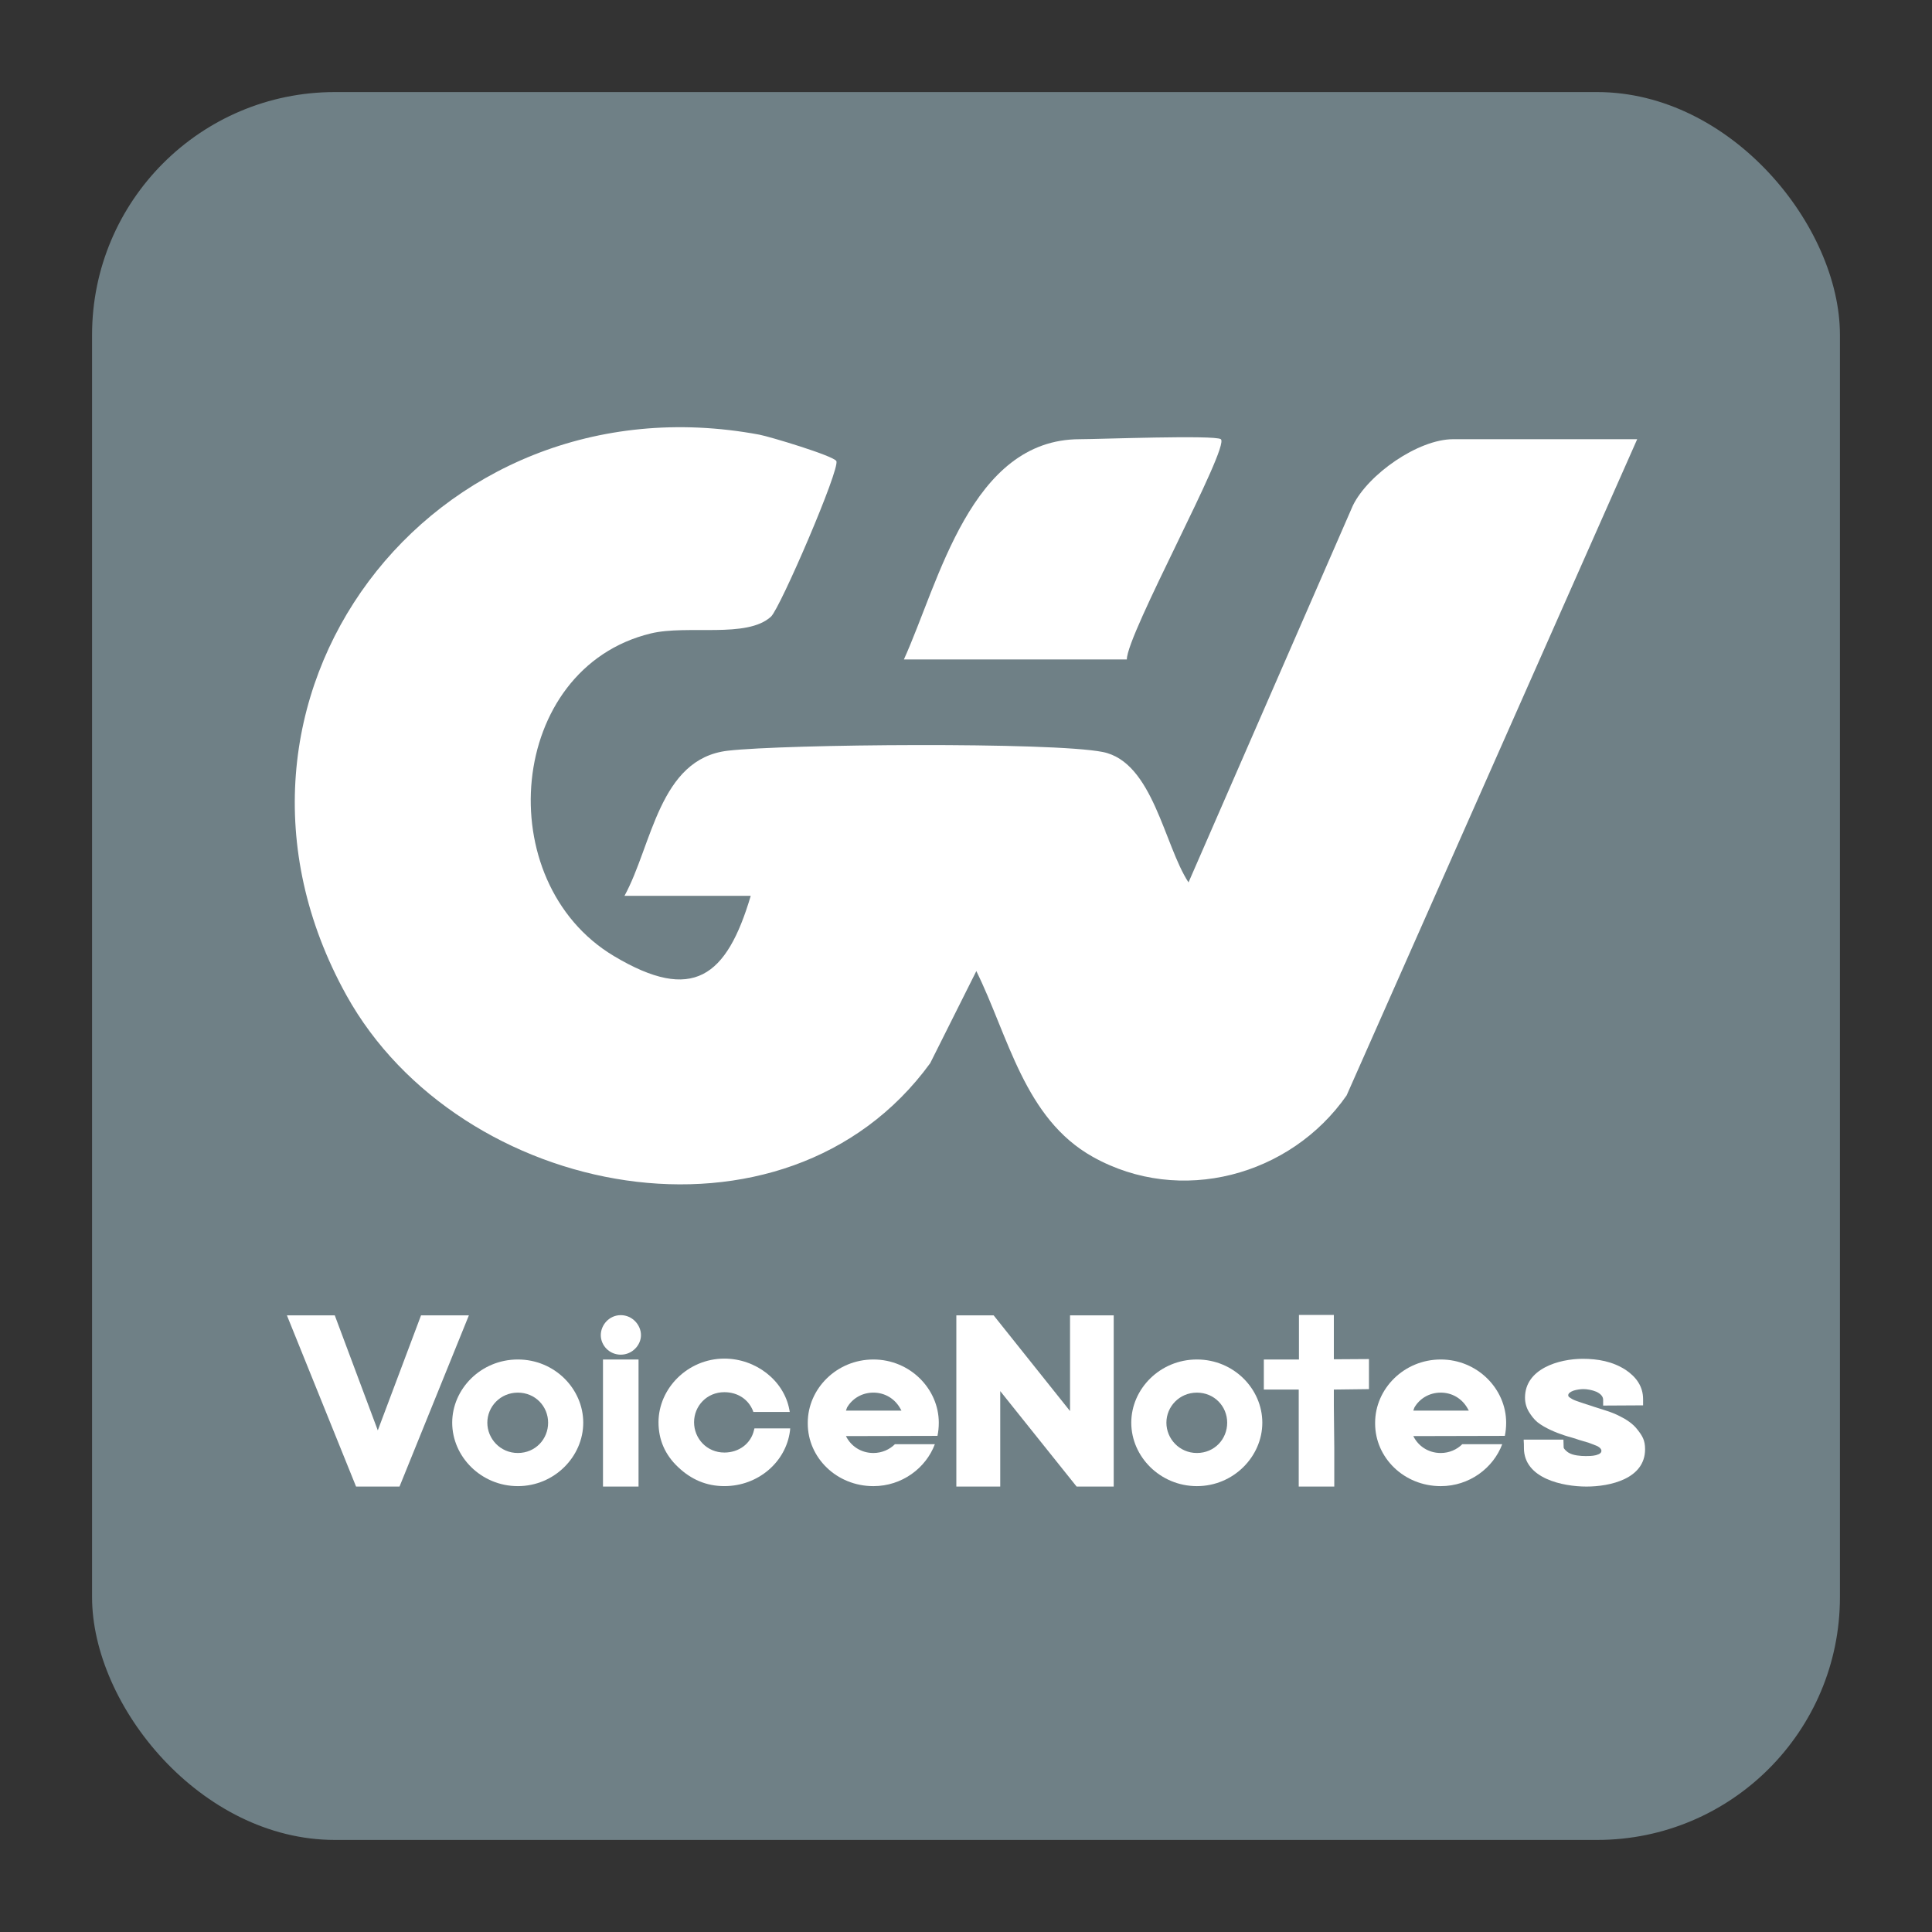
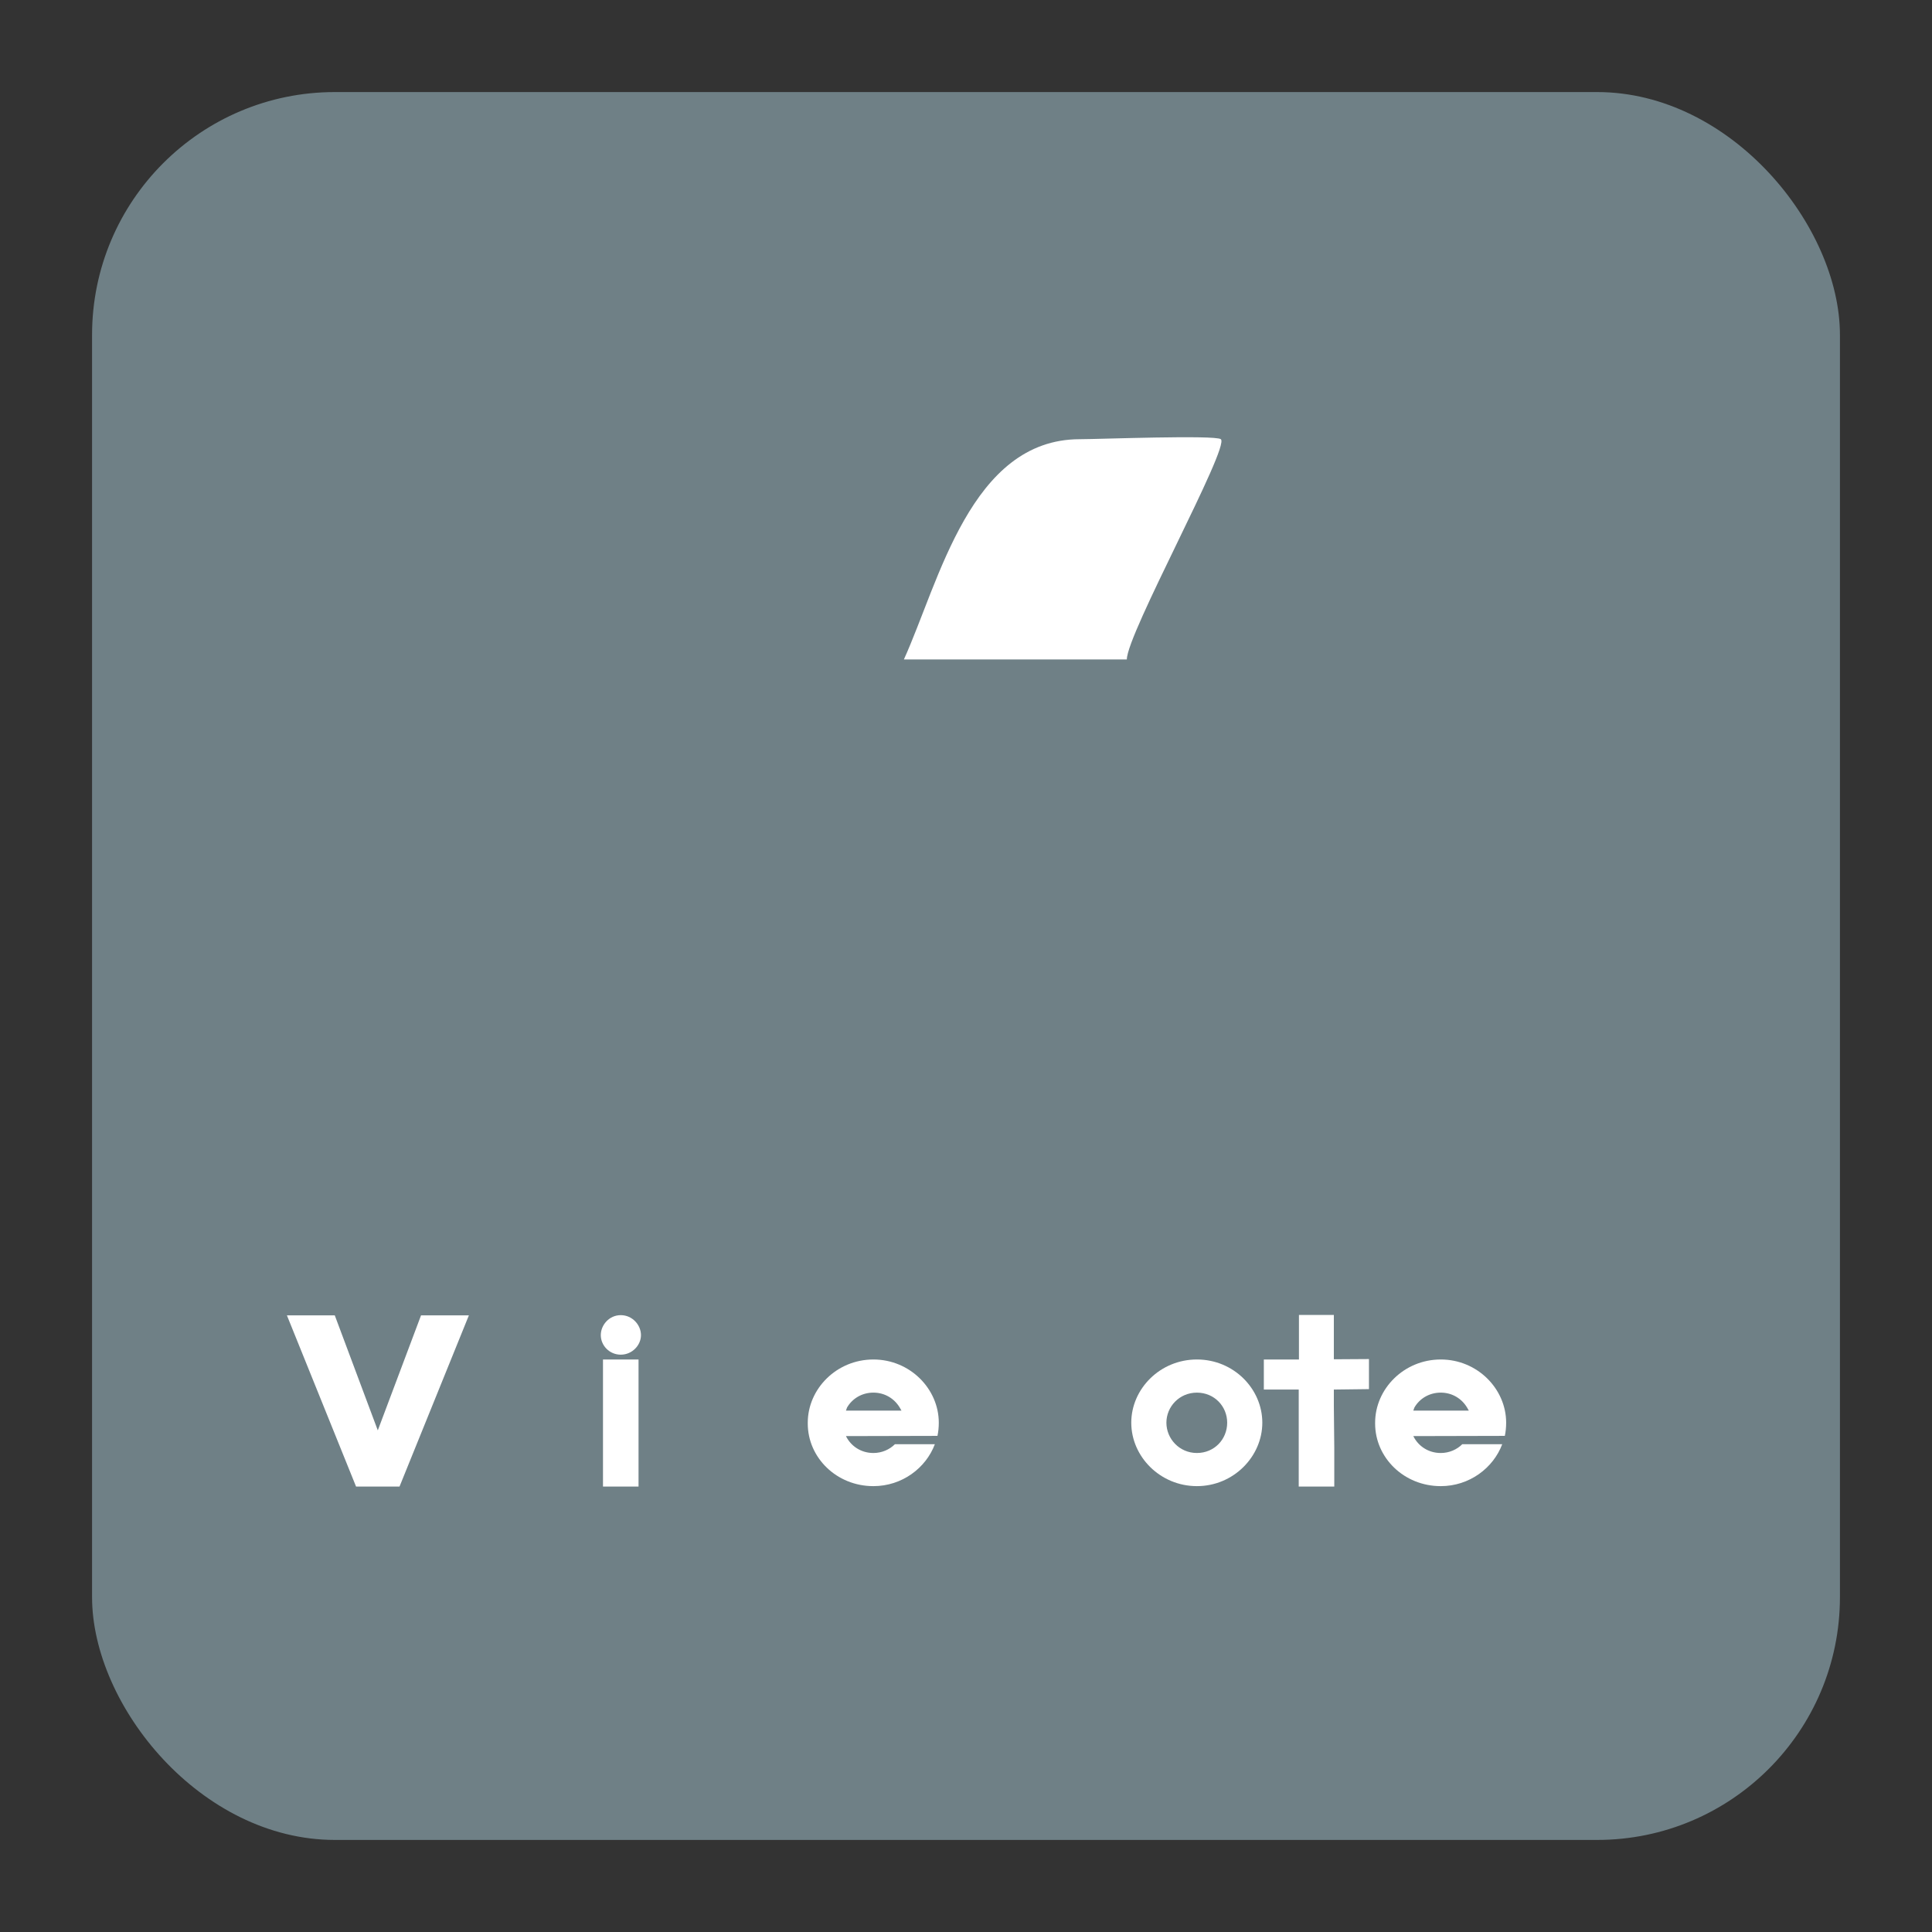
<svg xmlns="http://www.w3.org/2000/svg" id="Ebene_1" data-name="Ebene 1" viewBox="0 0 1320 1320">
  <rect x="0" y="0" width="1320" height="1320" fill="#333333" stroke="none" />
  <defs>
    <style>
      .cls-1 {
        fill: #fff;
      }

      .cls-2 {
        fill: #6f8086;
      }
    </style>
  </defs>
  <rect class="cls-2" x="62.9" y="62.9" width="1194.2" height="1194.2" rx="165.92" ry="165.92" />
  <g>
-     <path class="cls-1" d="M1118.58,300.08l-198.55,448.38c-38.33,54.96-113.63,75.4-173.4,41.93-46.8-26.2-57.6-82.39-79.57-126.92l-31.53,62.94c-99.26,136.33-321.73,92.66-398.84-46.4-111.71-201.46,58.01-424.84,282.1-383.04,6.97,1.3,50.65,14.42,52.62,18.04,2.76,5.06-38.4,100.55-44.63,106.28-16.47,15.15-57.02,5.42-82.11,11.49-98.17,23.77-110.34,169.59-25.2,220.44,53.96,32.23,77.01,14.26,93.45-41.15h-86.26c18.93-34.52,23.62-93.73,70.6-99.16,39.18-4.53,221.43-6.05,256.18.87,34.32,6.83,41.95,63.84,58.59,89.1l112.31-257.51c10.49-21.41,44.68-45.29,68.49-45.29h125.72Z" />
    <path class="cls-1" d="M834.12,300.08c6.36,5.14-64.33,133.14-64.23,150.49h-152.33c24.02-52.92,45.61-150.49,120.21-150.49,12.33,0,92.6-3.03,96.35,0Z" />
  </g>
  <g>
    <path class="cls-1" d="M196.04,898.7h32.69l29.39,78.58,29.54-78.58h32.69l-47.39,116.97h-29.69l-47.24-116.97Z" />
-     <path class="cls-1" d="M308.96,972.03c0-23.09,19.65-43.19,44.84-43.19s44.69,20.1,44.69,43.19-19.65,43.34-44.69,43.34-44.84-20.1-44.84-43.34ZM374.49,972.03c0-11.1-8.7-20.54-20.69-20.54s-20.84,9.6-20.84,20.54,8.85,20.7,20.84,20.7,20.69-9.45,20.69-20.7Z" />
    <path class="cls-1" d="M410.48,912.2c0-6.9,5.7-13.65,13.65-13.65s13.8,6.75,13.8,13.65-6,13.35-13.8,13.35-13.65-6.3-13.65-13.35ZM411.98,928.84h24.29v86.83h-24.29v-86.83Z" />
-     <path class="cls-1" d="M463.41,1002.47c-9-8.4-13.5-18.75-13.5-30.74,0-23.09,19.95-43.49,44.99-43.49,21.44,0,40.64,14.85,44.39,34.79l.3,1.65h-24.89l-.3-.9c-3.15-7.8-10.5-12.6-19.5-12.6-12,0-20.69,9.45-20.69,20.54s8.7,20.7,20.69,20.7c10.05,0,18.15-6.15,20.25-15.3l.3-1.2h24.44l-.15,1.65c-2.7,21.29-21.74,37.79-44.84,37.79-12.45,0-22.79-4.65-31.49-12.9Z" />
    <path class="cls-1" d="M596.72,928.84c25.04,0,44.69,20.1,44.69,43.19,0,3.15-.3,6.15-.9,9l-62.53.15c3.3,6.75,10.2,11.55,18.75,11.55,5.85,0,11.1-2.4,14.7-6h27.29c-6.15,16.35-22.49,28.64-41.99,28.64-25.19,0-44.84-19.5-44.84-42.74v-.6c0-23.09,19.65-43.19,44.84-43.19ZM577.98,963.78h37.94l-1.2-2.1c-3.6-6-10.05-10.2-18-10.2s-14.55,4.2-18,10.2l-.75,2.1Z" />
-     <path class="cls-1" d="M653.4,898.7h25.49l52.19,65.38v-65.38h29.84v116.97h-25.34l-52.19-65.23v65.23h-29.99v-116.97Z" />
    <path class="cls-1" d="M772.92,972.03c0-23.09,19.65-43.19,44.84-43.19s44.69,20.1,44.69,43.19-19.65,43.34-44.69,43.34-44.84-20.1-44.84-43.34ZM838.45,972.03c0-11.1-8.7-20.54-20.69-20.54s-20.84,9.6-20.84,20.54,8.85,20.7,20.84,20.7,20.69-9.45,20.69-20.7Z" />
    <path class="cls-1" d="M887.33,949.39h-23.84v-20.54h23.99v-30.44h23.84v30.29l23.99-.15v20.54l-23.99.3v10.95c0,9.6.3,19.35.3,28.94v26.39h-24.29v-66.28Z" />
    <path class="cls-1" d="M984.36,928.84c25.04,0,44.69,20.1,44.69,43.19,0,3.15-.3,6.15-.9,9l-62.53.15c3.3,6.75,10.2,11.55,18.75,11.55,5.85,0,11.1-2.4,14.7-6h27.29c-6.15,16.35-22.49,28.64-41.99,28.64-25.19,0-44.84-19.5-44.84-42.74v-.6c0-23.09,19.65-43.19,44.84-43.19ZM965.61,963.78h37.94l-1.2-2.1c-3.6-6-10.05-10.2-18-10.2s-14.55,4.2-18,10.2l-.75,2.1Z" />
-     <path class="cls-1" d="M1041.19,989.28c0-1.8,0-3.45-.15-5.1v-.6h27.14l.15,5.25c0,.6.45,1.2,1.2,1.95.75.75,1.65,1.5,2.55,1.95,2.85,1.65,7.65,2.1,11.4,2.1,1.65,0,4.5,0,6.9-.6,2.7-.75,3.75-1.65,3.75-3,0-1.2-1.05-2.25-2.7-3.15-1.65-.75-3.75-1.5-6.15-2.4-2.4-.75-4.8-1.35-6.6-1.95-3.15-1.2-6.6-1.95-9.75-3-6-1.95-13.5-5.1-18.45-9-2.4-1.95-4.35-4.65-5.85-7.05-1.8-3-2.7-6.3-2.7-9.75,0-19.79,23.24-26.54,39.44-26.54,10.35,0,20.4,1.8,29.24,7.5,7.2,4.8,12,11.25,12,20.09v4.2l-27.29.15v-3.9c0-2.4-1.8-4.2-4.65-5.55-2.85-1.2-6.3-1.8-8.85-1.8-1.65,0-4.35.3-6.75,1.05-2.4.9-3.6,1.95-3.6,3.15,0,.45.15.9.75,1.35s1.35.9,2.1,1.35c1.35.75,3.6,1.5,5.85,2.25,2.4.9,4.65,1.5,6.45,2.1,3.3,1.2,6.75,2.1,10.2,3.3,3.45,1.05,6.9,2.4,10.05,4.05,4.2,2.1,8.7,4.95,11.7,8.85,3.6,4.5,5.4,7.5,5.4,13.65,0,20.25-23.99,25.49-40.04,25.49s-42.74-5.4-42.74-26.39Z" />
  </g>
</svg>